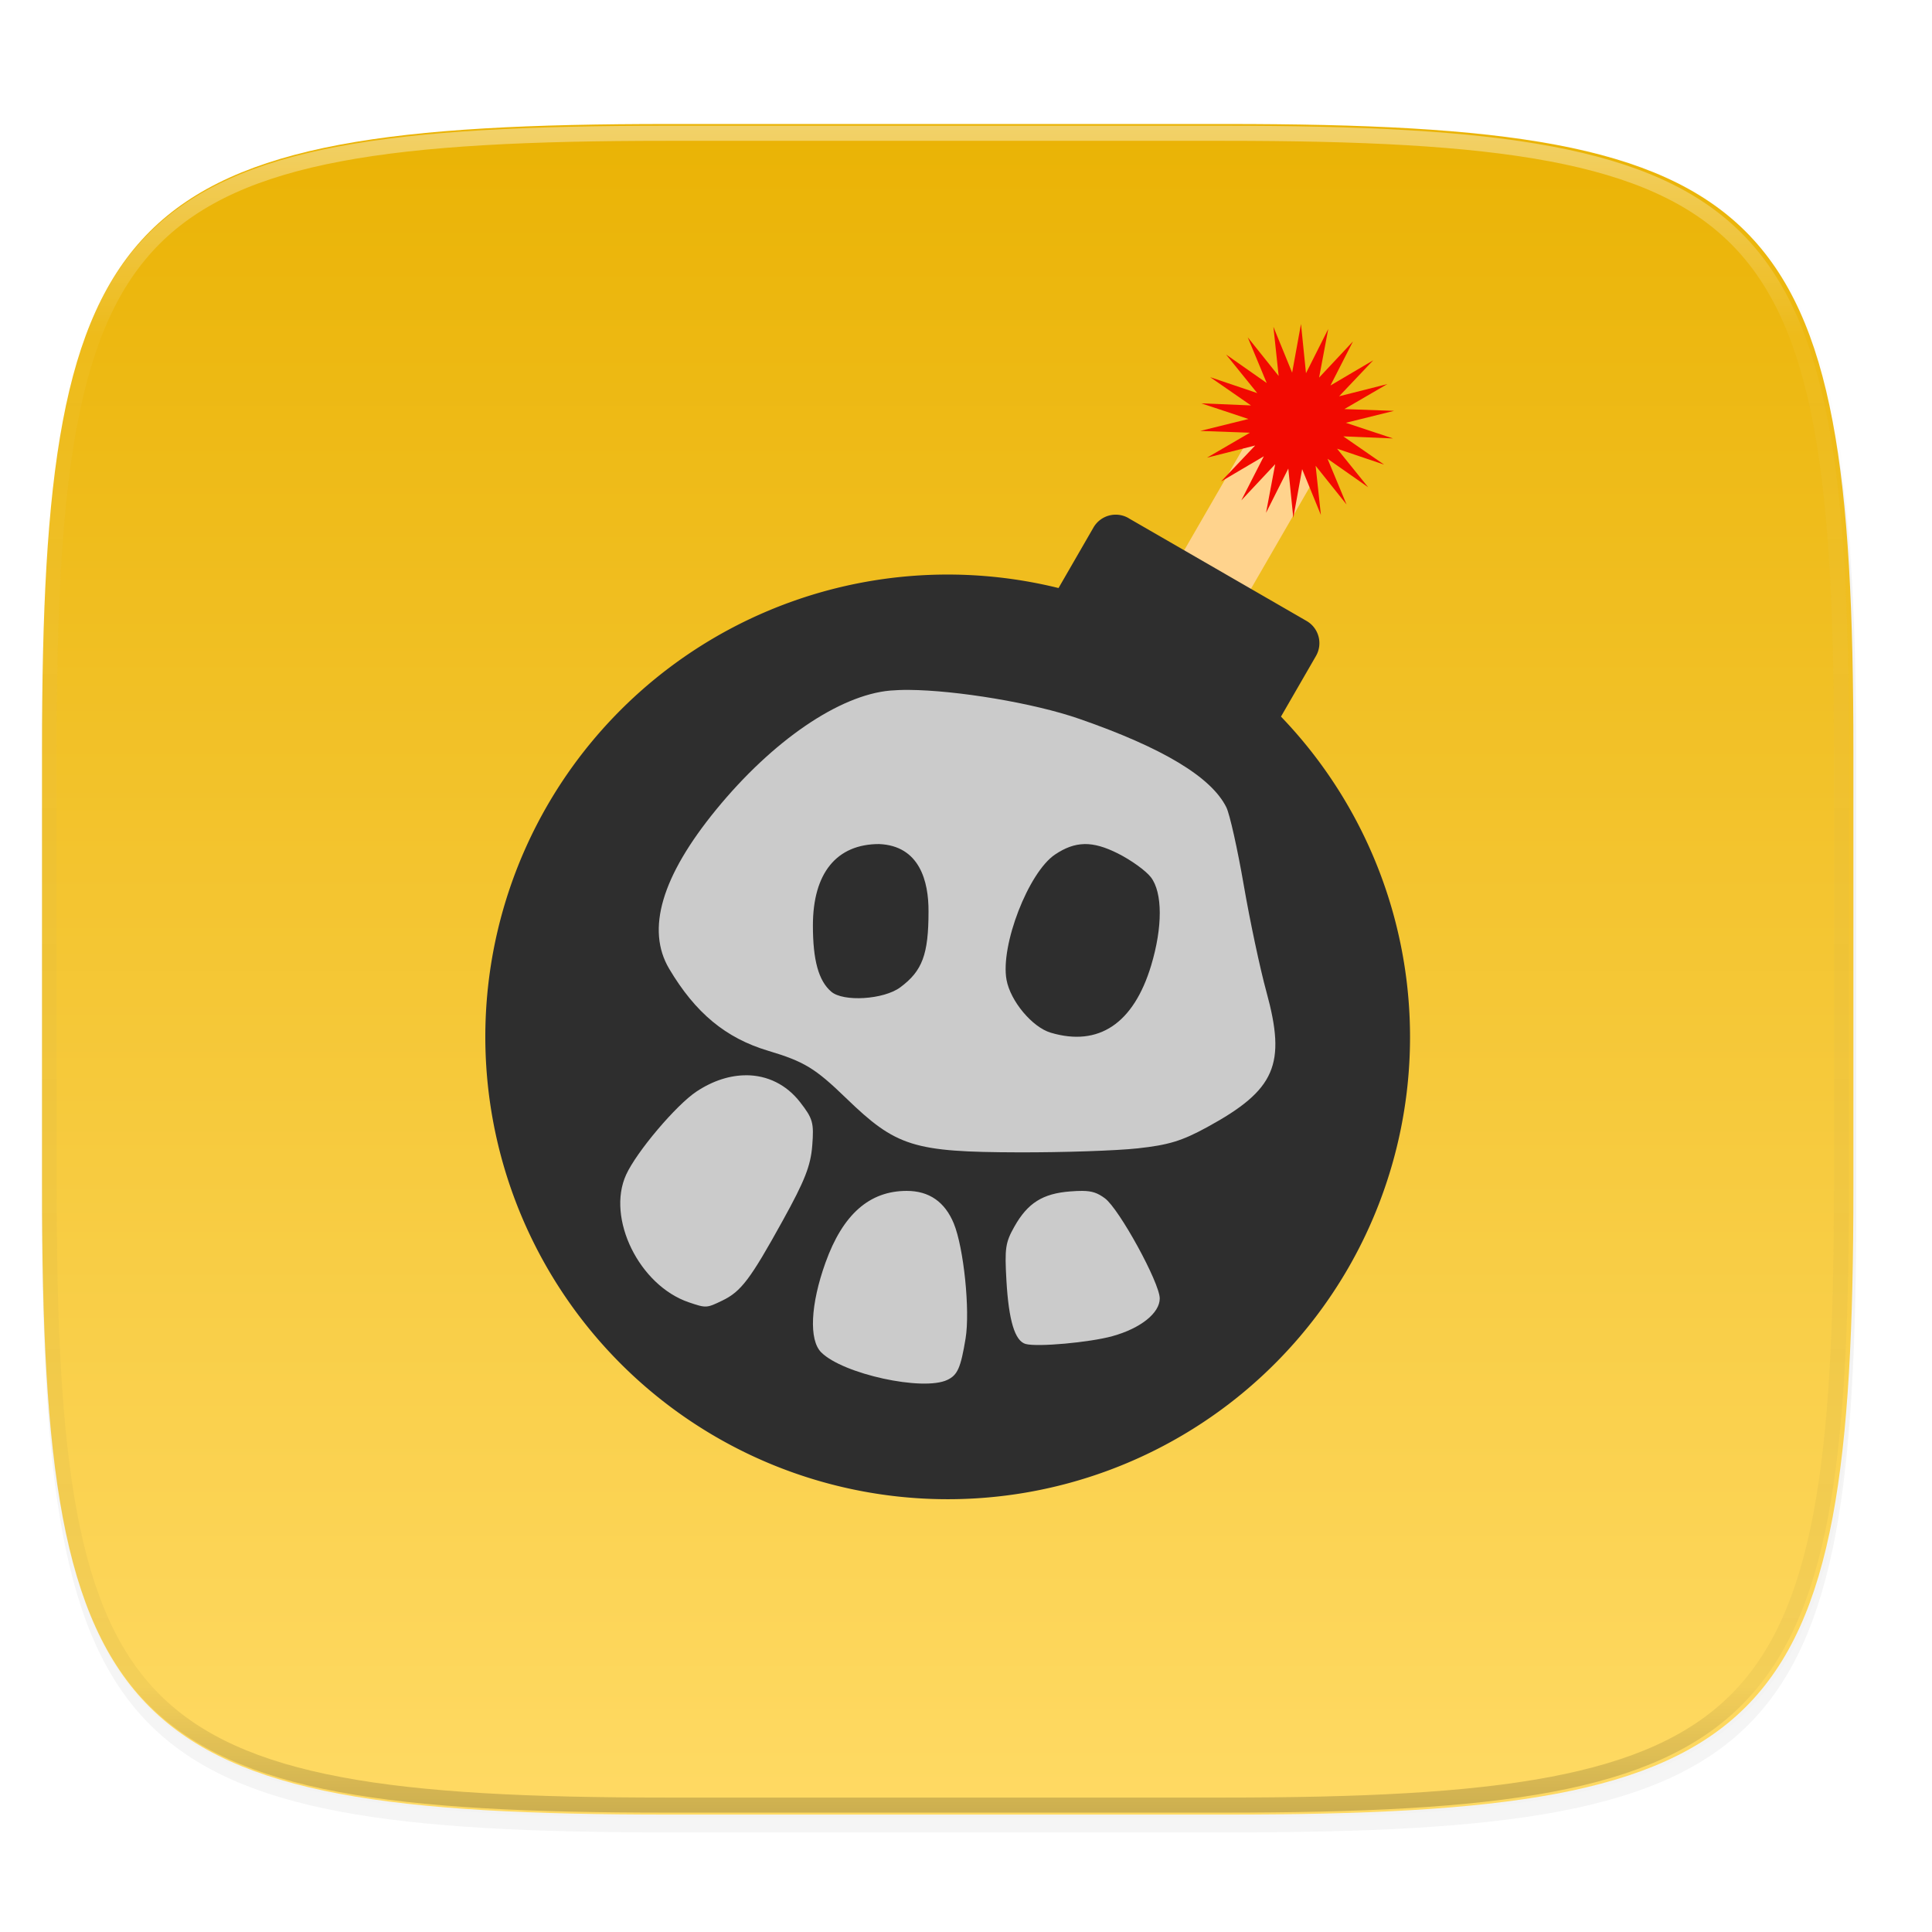
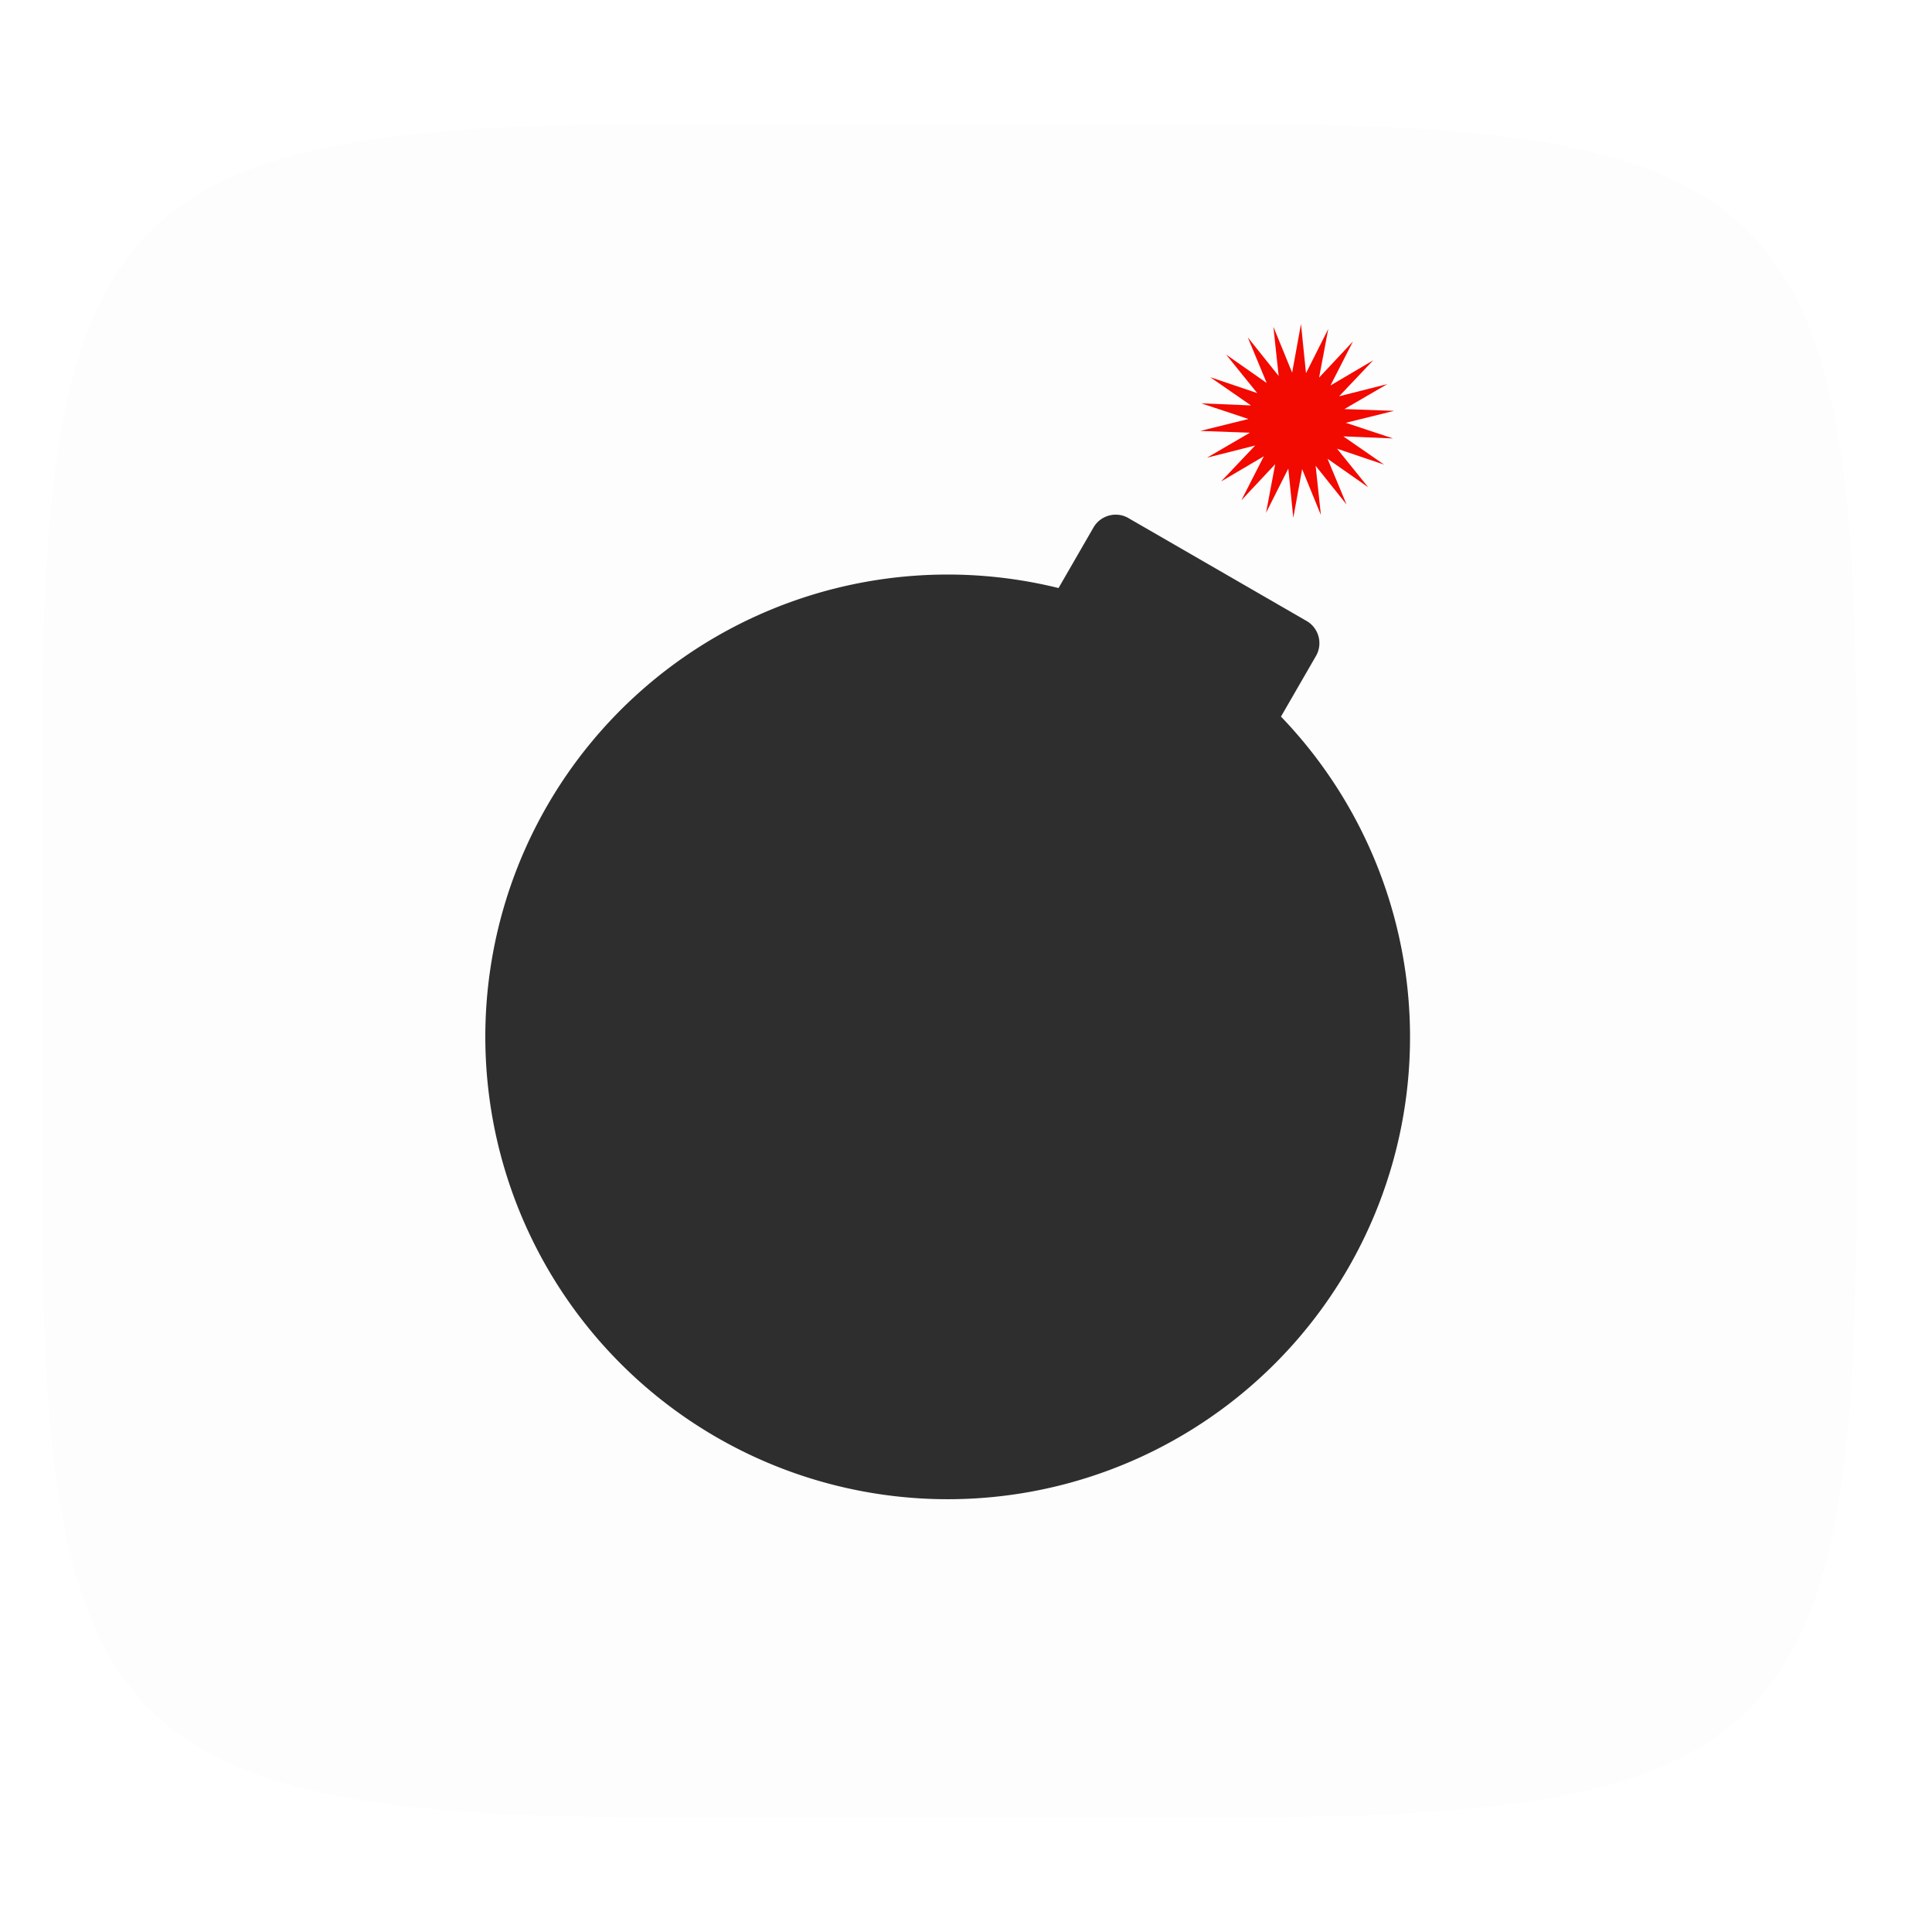
<svg xmlns="http://www.w3.org/2000/svg" width="256" height="256" version="1.1" viewBox="0 0 67.73 67.73">
  <defs>
    <linearGradient id="linearGradient1108" x1="296" x2="296" y1="-212" y2="236" gradientUnits="userSpaceOnUse">
      <stop style="stop-color:#ffffff" offset="0" />
      <stop style="stop-color:#ffffff;stop-opacity:.098" offset=".125" />
      <stop style="stop-color:#000000;stop-opacity:.098" offset=".925" />
      <stop style="stop-color:#000000;stop-opacity:.498" offset="1" />
    </linearGradient>
    <clipPath id="clipPath1082-3-367">
-       <path d="M 361.938,-212 C 507.235,-212 528,-191.287 528,-46.125 V 70.125 C 528,215.286 507.235,236 361.938,236 H 214.062 C 68.765,236 48,215.286 48,70.125 V -46.125 C 48,-191.287 68.765,-212 214.062,-212 Z" style="fill:#8c59d9" />
-     </clipPath>
+       </clipPath>
    <linearGradient id="linearGradient910" x1="160" x2="160" y1="44" y2="268" gradientTransform="matrix(.265 0 0 .265 -6.993 221.973)" gradientUnits="userSpaceOnUse">
      <stop style="stop-color:#eab305" offset="0" />
      <stop style="stop-color:#ffda64" offset="1" />
    </linearGradient>
    <filter id="filter4569" x="-.01" y="-.01" width="1.023" height="1.025" style="color-interpolation-filters:sRGB">
      <feGaussianBlur stdDeviation="1.16" />
    </filter>
    <filter id="filter924" x="-.02" y="-.03" width="1.046" height="1.05" style="color-interpolation-filters:sRGB">
      <feGaussianBlur stdDeviation="2.32" />
    </filter>
    <filter id="filter1756" x="-.08" y="-.08" width="1.168" height="1.168" style="color-interpolation-filters:sRGB">
      <feGaussianBlur stdDeviation=".182" />
    </filter>
  </defs>
  <g transform="translate(0,-229.267)">
-     <path transform="matrix(.265 0 0 .265 -1.8735229e-8 232.67)" d="m162.537 5.568c72.649 0 83.031 10.357 83.031 82.938v58.125c0 72.581-10.383 82.938-83.031 82.938h-73.937c-72.649 0-83.031-10.357-83.031-82.938v-58.125c0-72.581 10.383-82.938 83.031-82.938z" style="filter:url(#filter924);opacity:.2" />
    <path transform="matrix(.265 0 0 .265 -1.8735229e-8 232.67)" d="m162.537 3.568c72.649 0 83.031 10.357 83.031 82.938v58.125c0 72.581-10.383 82.938-83.031 82.938h-73.937c-72.649 0-83.031-10.357-83.031-82.938v-58.125c0-72.581 10.383-82.938 83.031-82.938z" style="filter:url(#filter4569);opacity:.1" />
-     <path d="m43.005 233.614c19.222 0 21.969 2.74 21.969 21.944v15.379c0 19.204-2.747 21.944-21.969 21.944h-19.563c-19.222 0-21.969-2.74-21.969-21.944v-15.379c0-19.204 2.747-21.944 21.969-21.944z" style="fill:url(#linearGradient910)" />
    <path transform="matrix(.132 0 0 .132 -4.877 261.66)" d="M 361.938,-212 C 507.235,-212 528,-191.287 528,-46.125 V 70.125 C 528,215.286 507.235,236 361.938,236 H 214.062 C 68.765,236 48,215.286 48,70.125 V -46.125 C 48,-191.287 68.765,-212 214.062,-212 Z" clip-path="url(#clipPath1082-3-367)" style="fill:none;opacity:.4;stroke-linecap:round;stroke-linejoin:round;stroke-width:8;stroke:url(#linearGradient1108)" />
    <g transform="translate(1.819,3.553)">
-       <rect transform="rotate(30)" x="156.88" y="187.69" width="2.702" height="8.106" rx=".355" ry=".361" style="fill:#ffd38d" />
      <path d="m37.745 243.878c-0.432-0.249-0.981-0.102-1.231 0.33l-1.224 2.121a16.212 16.212 0 0 0-17.923 7.625 16.212 16.212 0 0 0 5.934 22.146 16.212 16.212 0 0 0 22.146-5.934 16.212 16.212 0 0 0-2.359-19.33l1.226-2.124c0.249-0.432 0.102-0.981-0.33-1.23l-6.24-3.603z" style="fill:#2e2e2e" />
-       <path d="m30.038 249.9c-0.239-2e-3 -0.456 8e-3 -0.646 0.023-1.79 0.159-4.124 1.754-6.103 4.172-1.913 2.338-2.465 4.205-1.649 5.581 0.919 1.549 1.983 2.43 3.467 2.874 1.269 0.38 1.649 0.61 2.736 1.662 1.755 1.699 2.36 1.89 6.05 1.9 1.559 5e-3 3.436-0.059 4.172-0.14 1.088-0.119 1.547-0.258 2.446-0.749 2.384-1.303 2.768-2.189 2.066-4.742-0.219-0.796-0.577-2.479-0.794-3.739-0.218-1.26-0.491-2.487-0.61-2.726-0.528-1.061-2.225-2.083-5.151-3.1-1.603-0.558-4.313-1.004-5.984-1.016zm-1.037 5.404c1.418 0.06 1.738 1.303 1.731 2.367 0 1.502-0.216 2.083-0.992 2.657-0.579 0.429-1.996 0.517-2.42 0.15-0.443-0.383-0.641-1.101-0.641-2.319 0-1.835 0.829-2.855 2.322-2.855zm7.196 0h0.003c0.35-5e-3 0.724 0.105 1.172 0.33 0.463 0.232 0.983 0.608 1.156 0.834 0.412 0.538 0.414 1.748 8e-3 3.095-0.615 2.034-1.838 2.854-3.52 2.354-0.647-0.193-1.411-1.105-1.549-1.852-0.222-1.208 0.768-3.767 1.699-4.393 0.355-0.239 0.682-0.36 1.032-0.367zm-11.847 8.106c-0.568-3e-3 -1.172 0.185-1.752 0.57-0.711 0.471-2.099 2.11-2.467 2.916-0.697 1.526 0.46 3.883 2.198 4.473 0.611 0.207 0.621 0.206 1.174-0.061 0.658-0.317 0.981-0.744 2.121-2.808 0.771-1.394 0.976-1.916 1.032-2.626 0.063-0.803 0.021-0.945-0.425-1.52-0.482-0.621-1.151-0.941-1.881-0.945zm5.62 4.053c-1.311 0-2.243 0.824-2.85 2.515-0.526 1.465-0.585 2.71-0.15 3.145 0.758 0.759 3.566 1.373 4.422 0.966 0.358-0.17 0.469-0.422 0.639-1.451 0.163-0.985-0.064-3.185-0.414-4.035-0.313-0.757-0.866-1.14-1.647-1.14zm6.153 0c-0.118-8.7e-4 -0.254 5e-3 -0.417 0.018-0.972 0.074-1.497 0.405-1.966 1.238-0.313 0.555-0.341 0.759-0.277 1.884 0.08 1.404 0.296 2.123 0.675 2.227 0.407 0.112 2.237-0.052 3.04-0.274 0.988-0.273 1.66-0.81 1.66-1.322 0-0.547-1.422-3.143-1.924-3.512-0.252-0.185-0.439-0.256-0.792-0.259z" style="fill:#cbcbcb" />
    </g>
    <path transform="matrix(1.309,0,0,1.303,-13.905,-75.046)" d="m47.264 246.657-1.088-0.766 0.509 1.23-0.828-1.041 0.141 1.323-0.502-1.233-0.237 1.309-0.134-1.324-0.596 1.19 0.245-1.308-0.907 0.973 0.603-1.186-1.145 0.678 0.913-0.968-1.29 0.328 1.149-0.672-1.33-0.048 1.291-0.321-1.262-0.421 1.33 0.056-1.093-0.76 1.26 0.428-0.834-1.037 1.088 0.766-0.508-1.23 0.828 1.041-0.141-1.323 0.502 1.233 0.237-1.309 0.134 1.324 0.596-1.19-0.245 1.308 0.907-0.973-0.603 1.186 1.145-0.678-0.913 0.968 1.29-0.328-1.149 0.672 1.33 0.048-1.291 0.321 1.262 0.421-1.33-0.056 1.093 0.76-1.26-0.428z" style="fill:#f20900;filter:url(#filter1756)" />
  </g>
</svg>